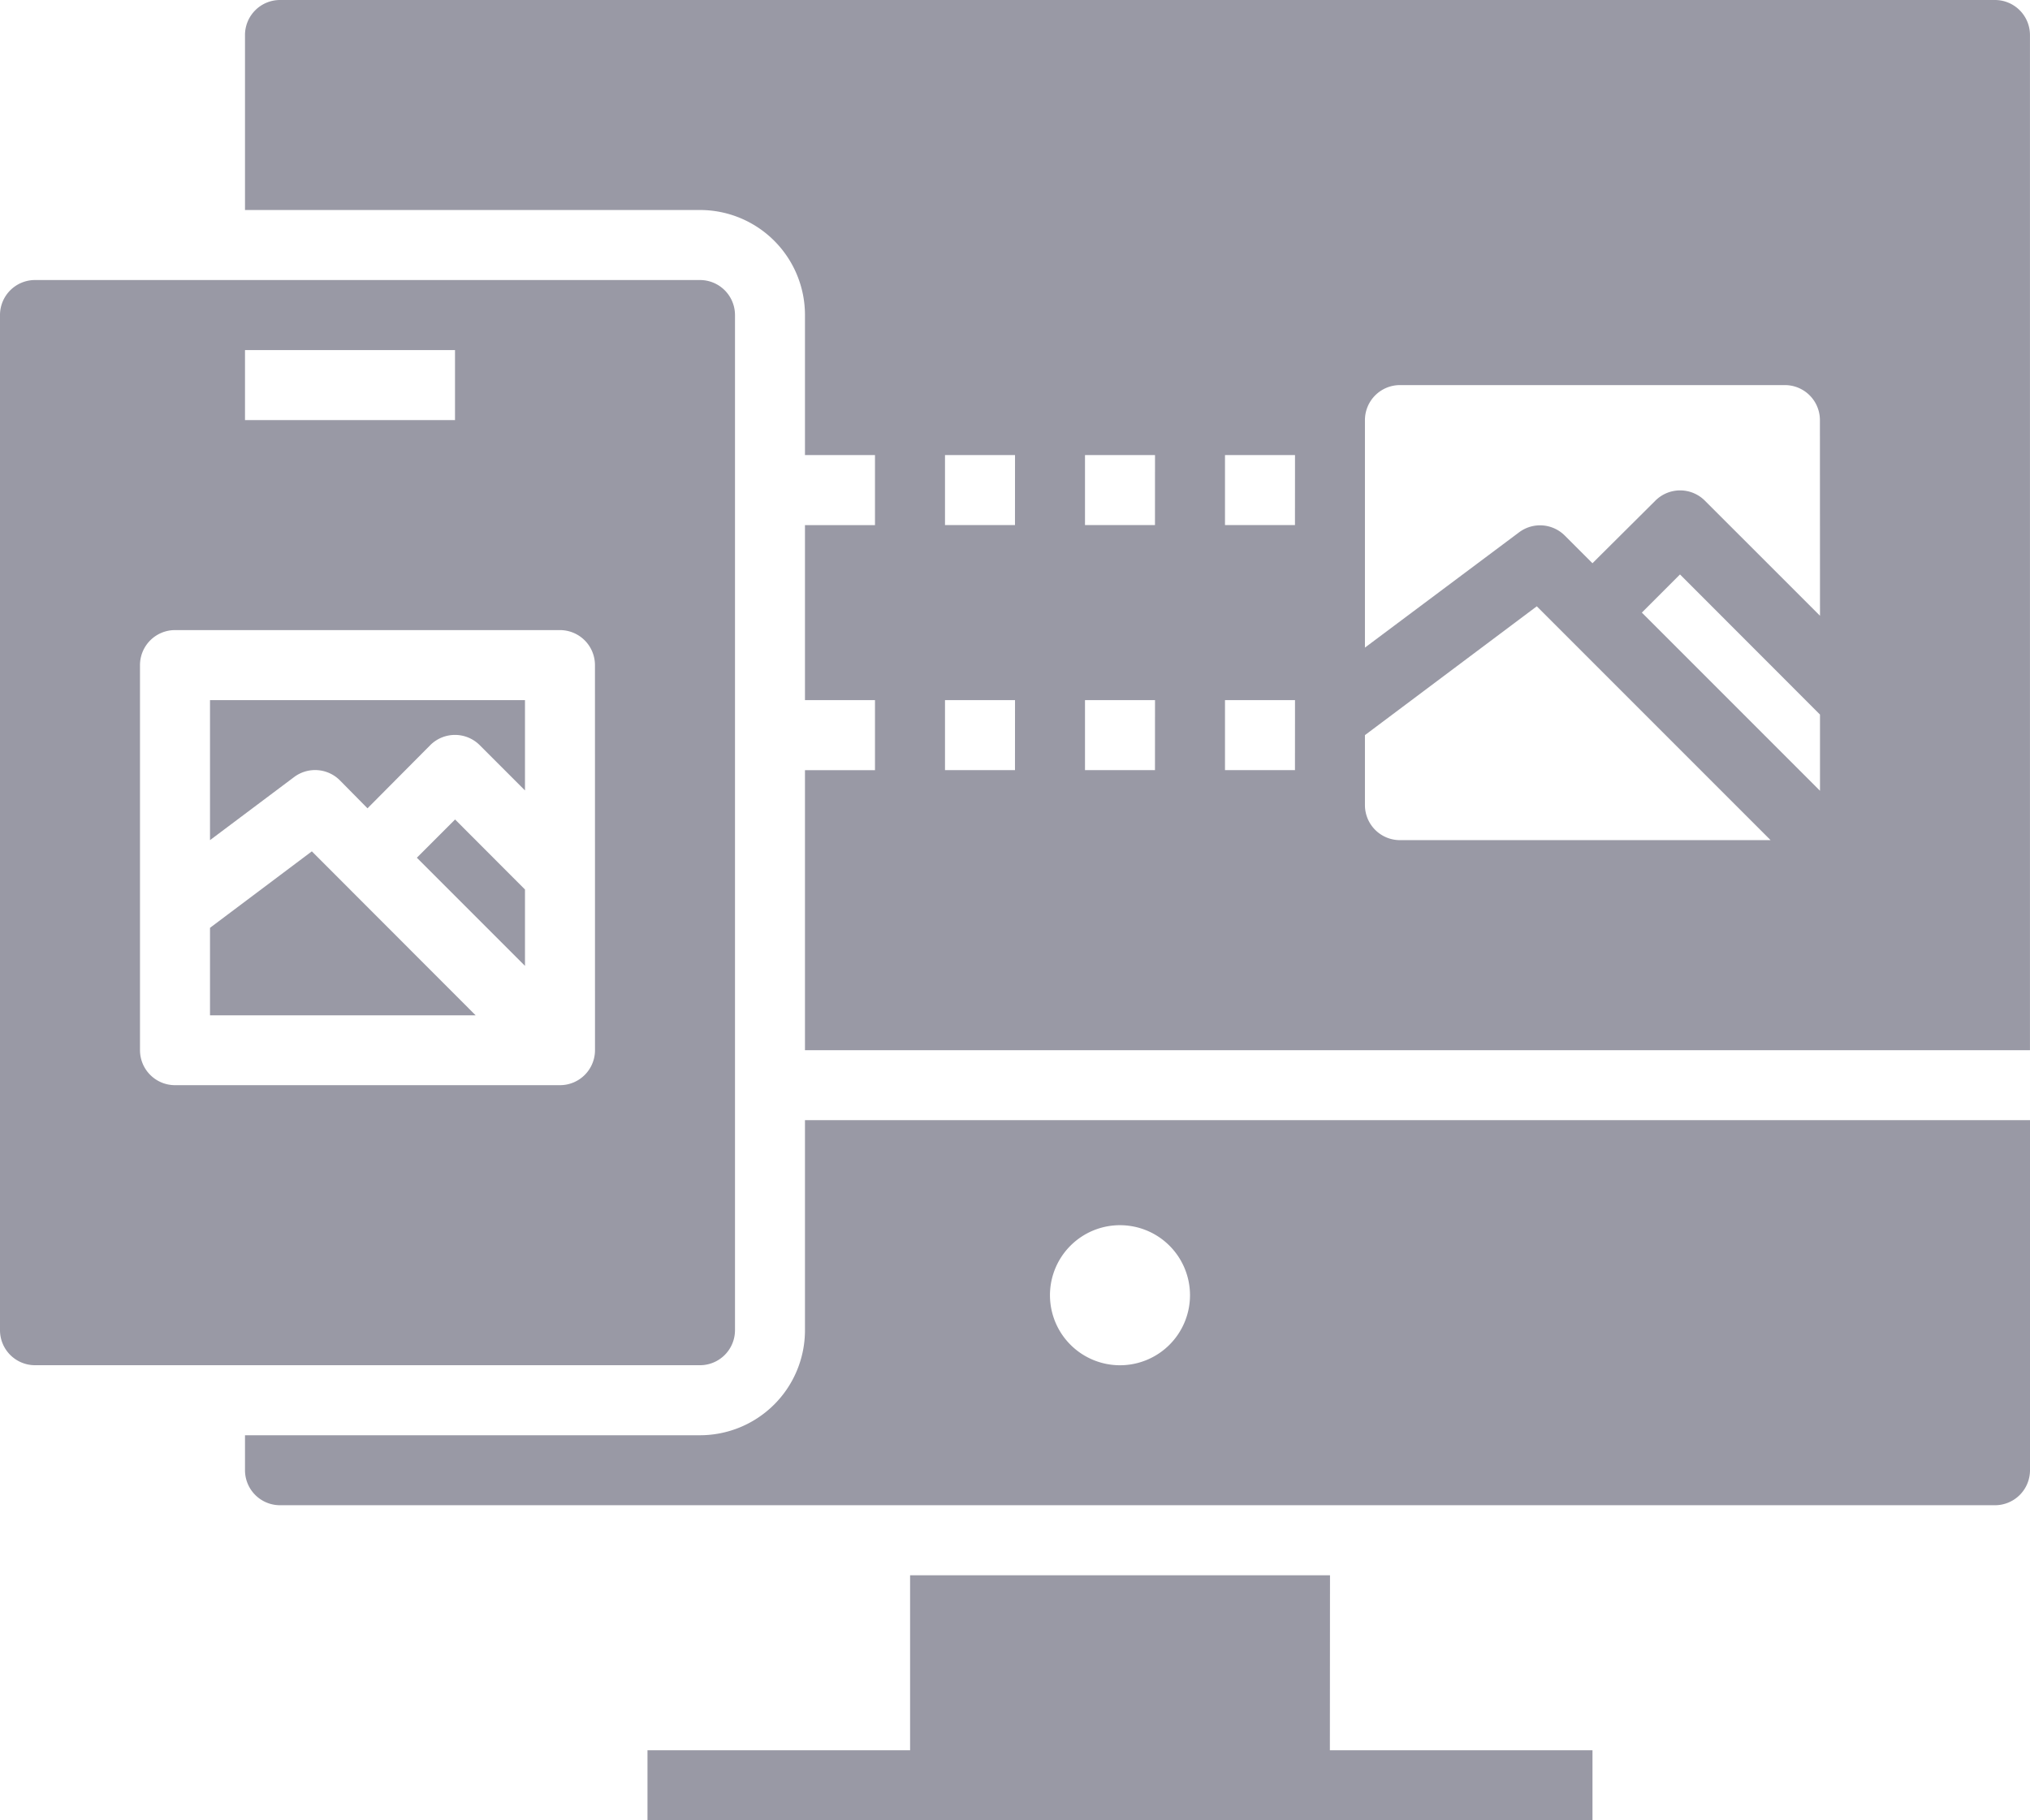
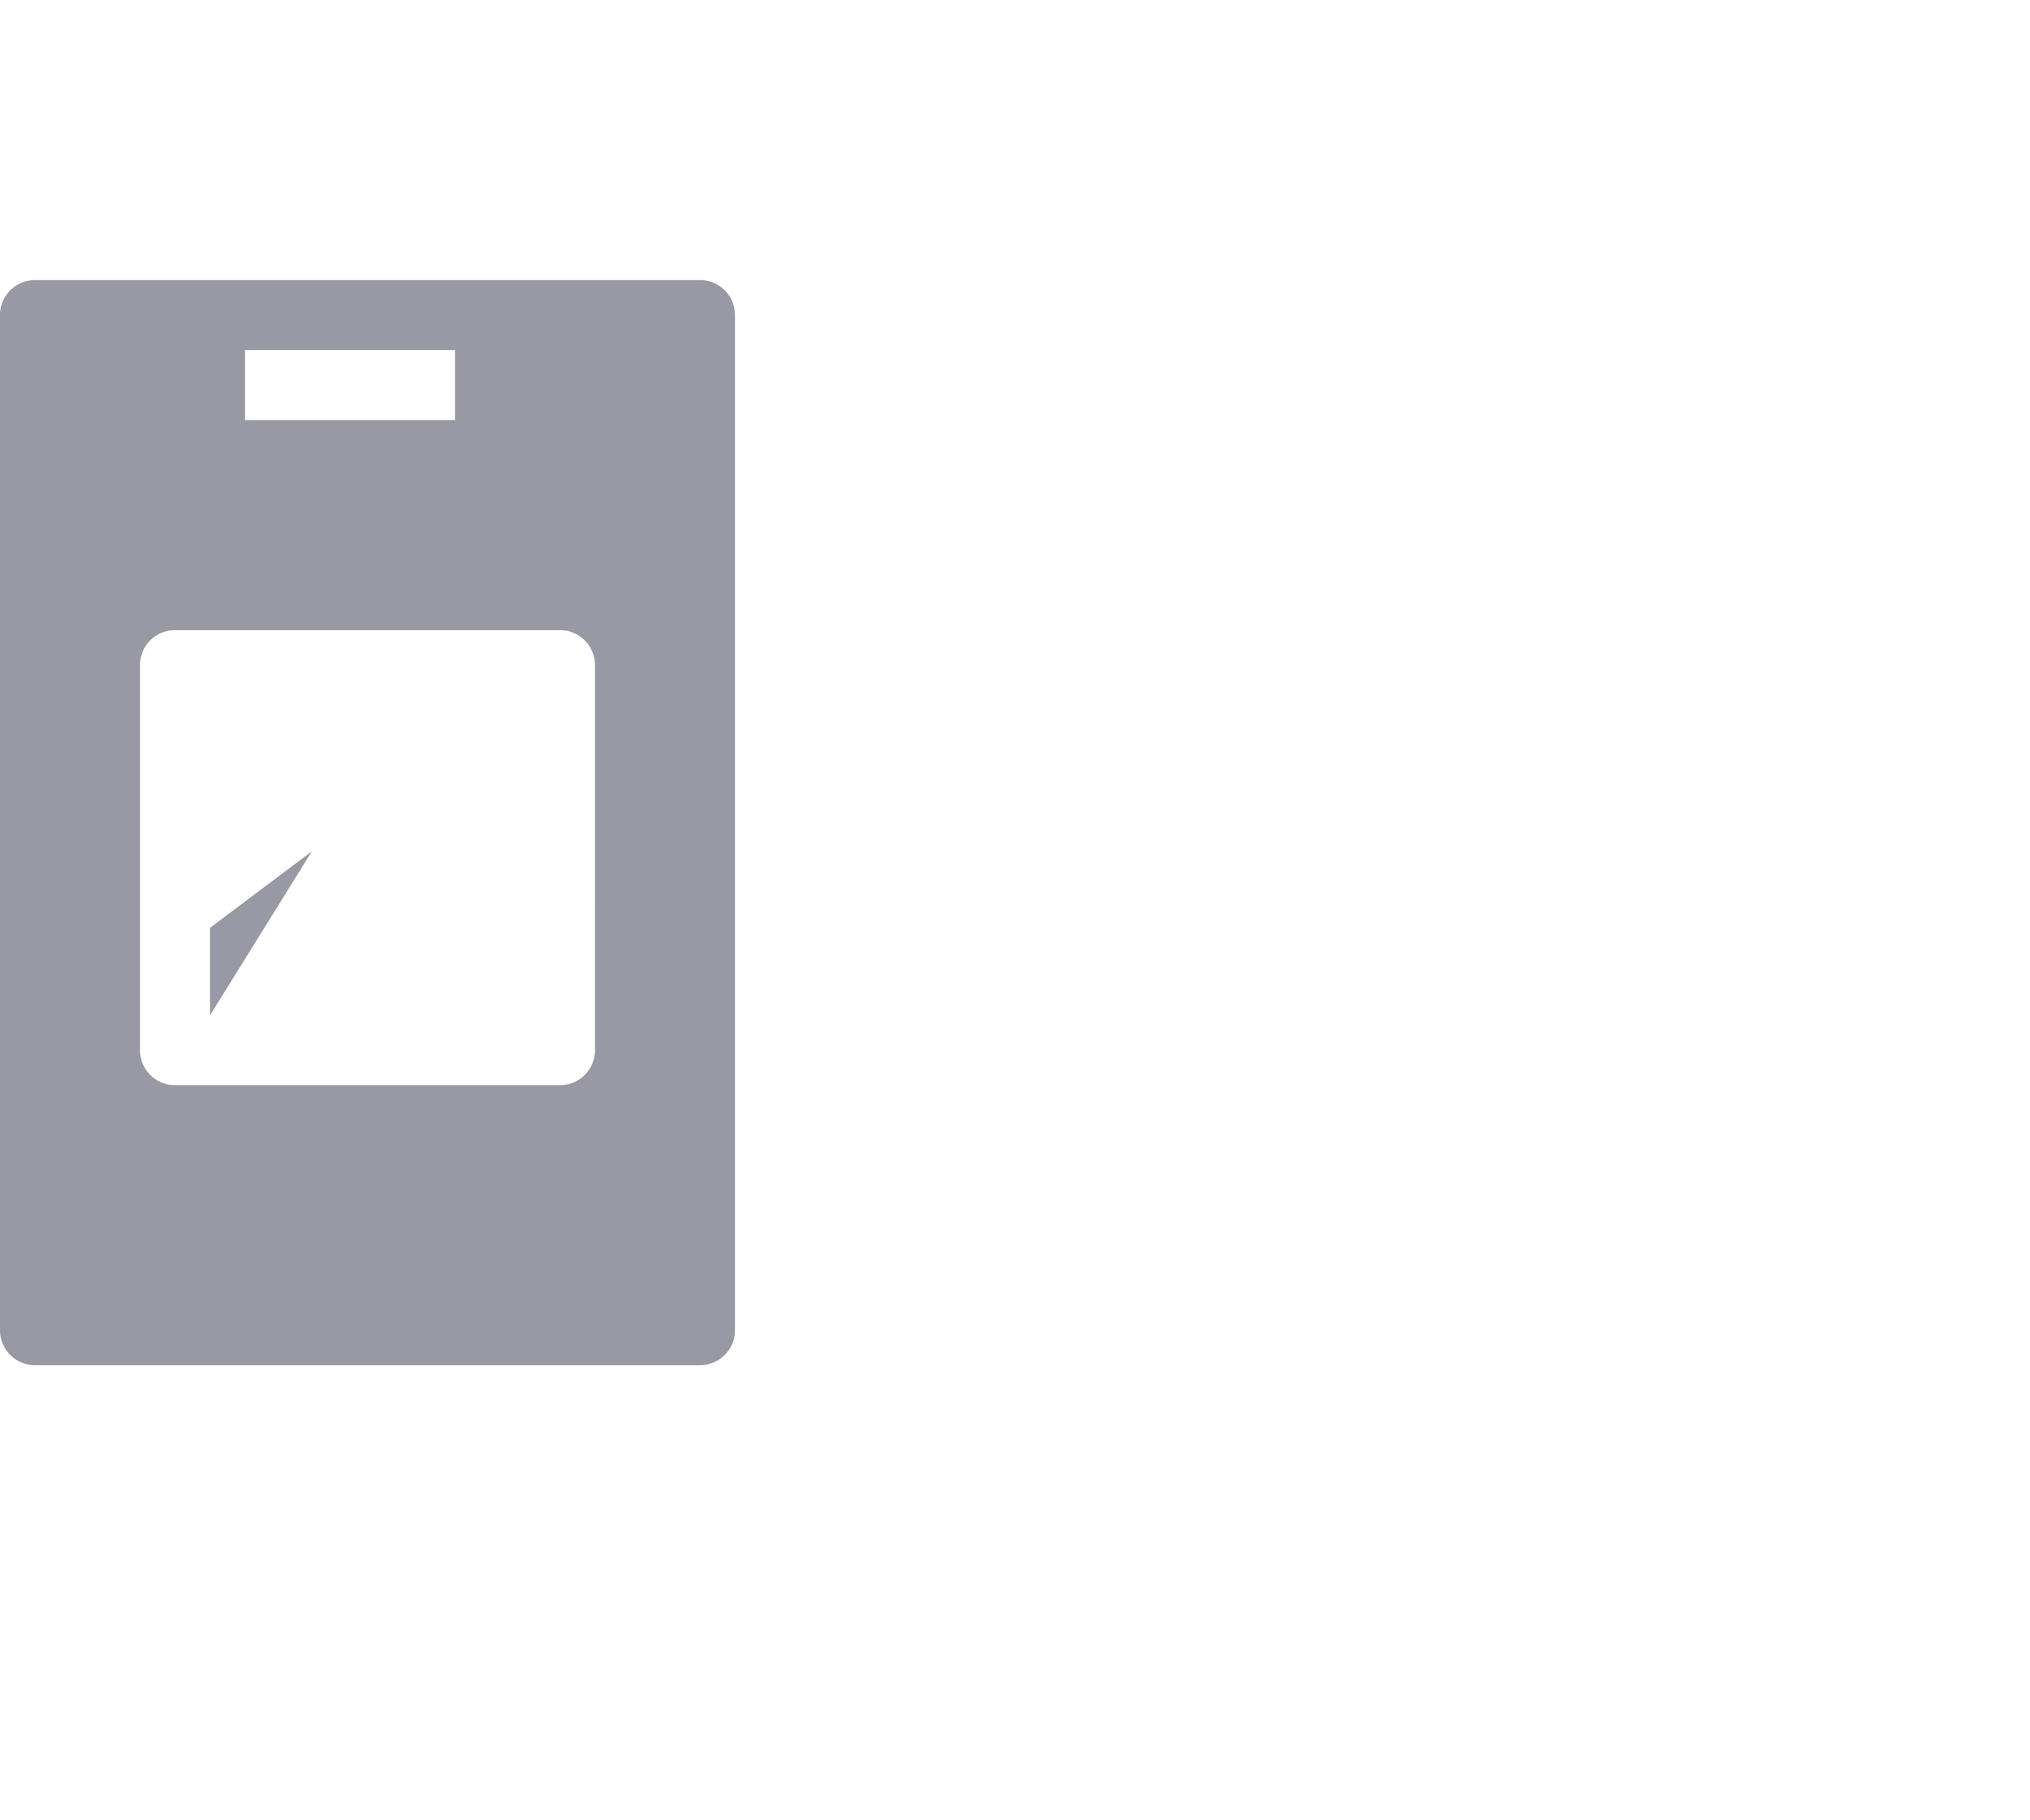
<svg xmlns="http://www.w3.org/2000/svg" width="52.565" height="47.127" viewBox="0 0 52.565 47.127">
-   <path d="M39.173,54H28.3v4.531H21.5v1.813H45.97V58.531h-6.8Z" transform="translate(-4.734 -13.217)" fill="#9999a5" />
  <path d="M22.032,44.189V17.906A.907.907,0,0,0,21.126,17H3.906A.907.907,0,0,0,3,17.906V44.189a.907.907,0,0,0,.906.906h17.22A.907.907,0,0,0,22.032,44.189ZM9.344,18.813h5.438v1.813H9.344Zm9.063,18.126a.907.907,0,0,1-.906.906H7.531a.907.907,0,0,1-.906-.906V26.969a.907.907,0,0,1,.906-.906H17.5a.907.907,0,0,1,.906.906Z" transform="translate(-3 -9.75)" fill="#9999a5" />
-   <path d="M55.315,9H10.906A.907.907,0,0,0,10,9.906v4.531H21.782A2.719,2.719,0,0,1,24.5,17.157v3.625h1.813v1.813H24.5v4.531h1.813v1.813H24.5v7.25h31.72V9.906A.907.907,0,0,0,55.315,9ZM29.938,28.938H28.126V27.126h1.813Zm0-6.344H28.126V20.782h1.813Zm3.625,6.344H31.751V27.126h1.813Zm0-6.344H31.751V20.782h1.813Zm3.625,6.344H35.376V27.126h1.813Zm0-6.344H35.376V20.782h1.813Zm2.719,8.157A.907.907,0,0,1,39,29.845V28.032l4.45-3.335,6.054,6.054Zm10.876-1.278L46.17,24.86l.988-.988L50.783,27.5Zm0-4.531L47.8,21.96a.906.906,0,0,0-1.278,0l-1.631,1.622-.716-.716a.906.906,0,0,0-1.187-.082L39,25.766V19.876a.907.907,0,0,1,.906-.906h9.969a.907.907,0,0,1,.906.906Z" transform="translate(-3.656 -9)" fill="#9999a5" />
-   <path d="M14.91,33.4l2.8,2.8V34.223L15.9,32.41Z" transform="translate(-4.116 -11.194)" fill="#9999a5" />
-   <path d="M9,32.625l2.175-1.631a.906.906,0,0,1,1.187.082l.716.725L14.7,30.169a.906.906,0,0,1,1.282-.005l.005.005,1.169,1.169V29H9Z" transform="translate(-3.562 -10.874)" fill="#9999a5" />
-   <path d="M9,35.3v2.266h6.879L11.637,33.32Z" transform="translate(-3.562 -11.279)" fill="#9999a5" />
-   <path d="M24.5,46.438a2.719,2.719,0,0,1-2.719,2.719H10v.906a.907.907,0,0,0,.906.906H55.315a.907.907,0,0,0,.906-.906V41H24.5Zm8.157-2.719a1.813,1.813,0,1,1-1.813,1.813A1.812,1.812,0,0,1,32.657,43.719Z" transform="translate(-3.656 -11.999)" fill="#9999a5" />
+   <path d="M9,35.3v2.266L11.637,33.32Z" transform="translate(-3.562 -11.279)" fill="#9999a5" />
</svg>